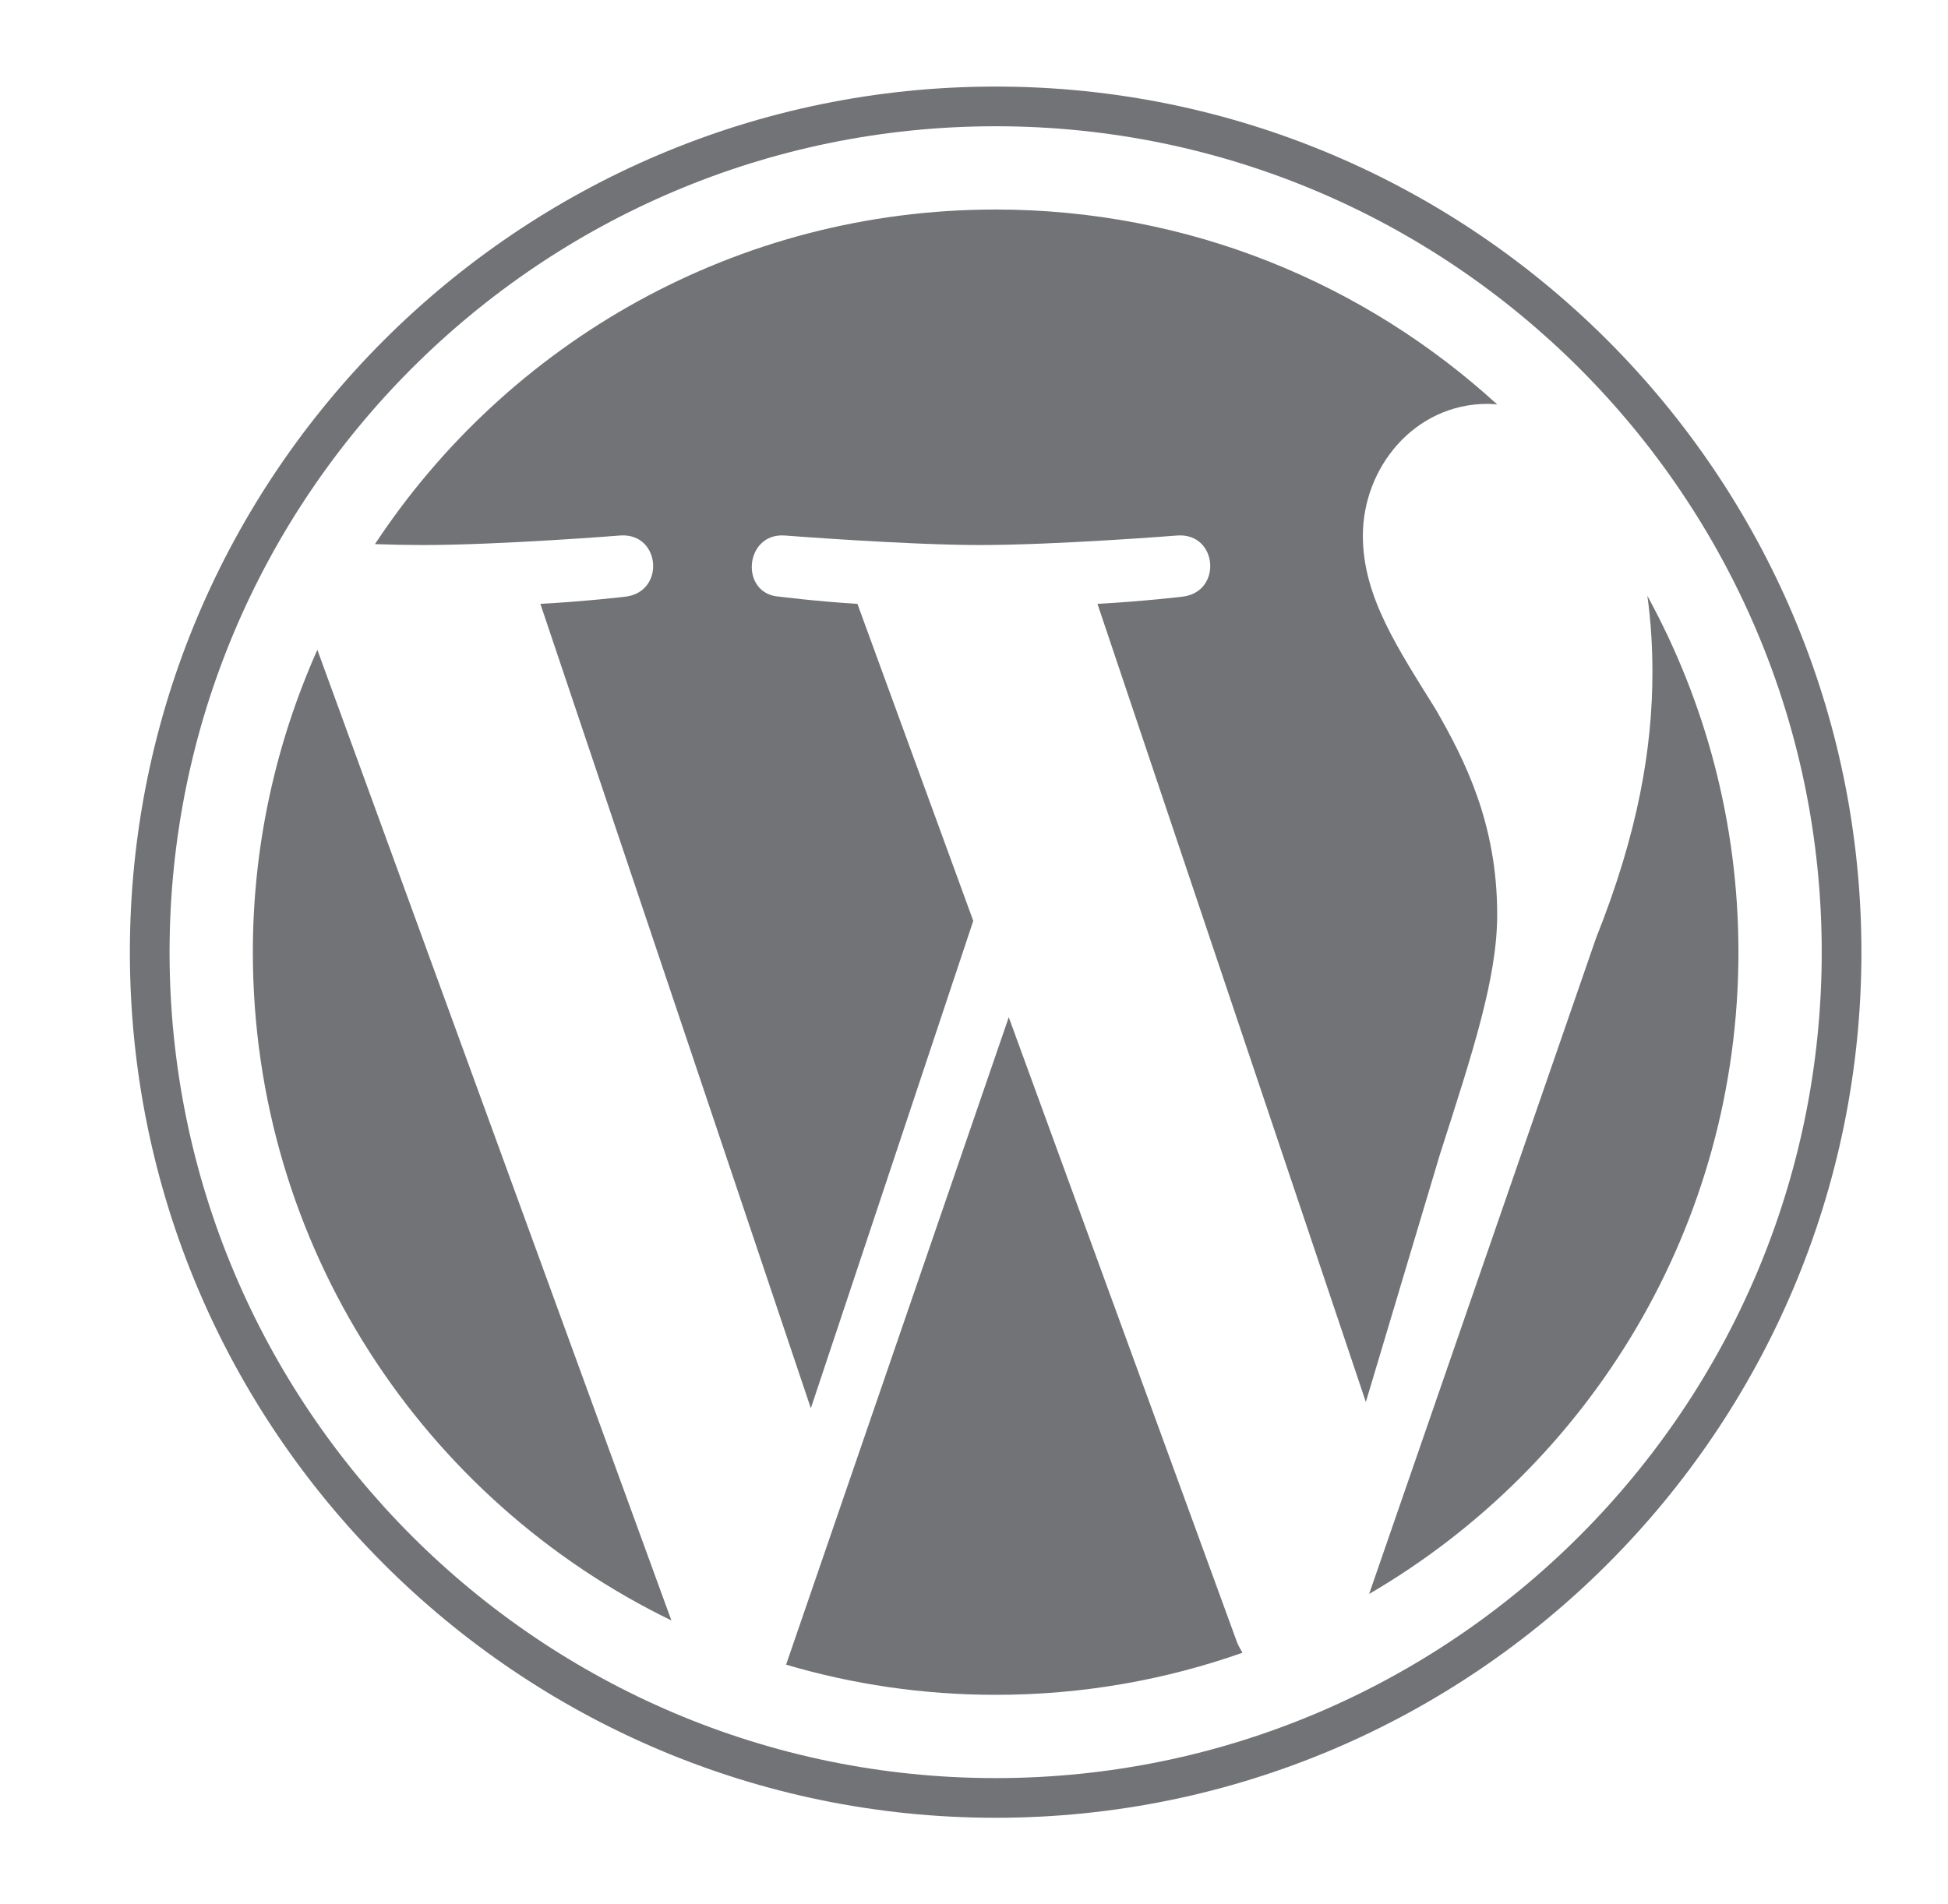
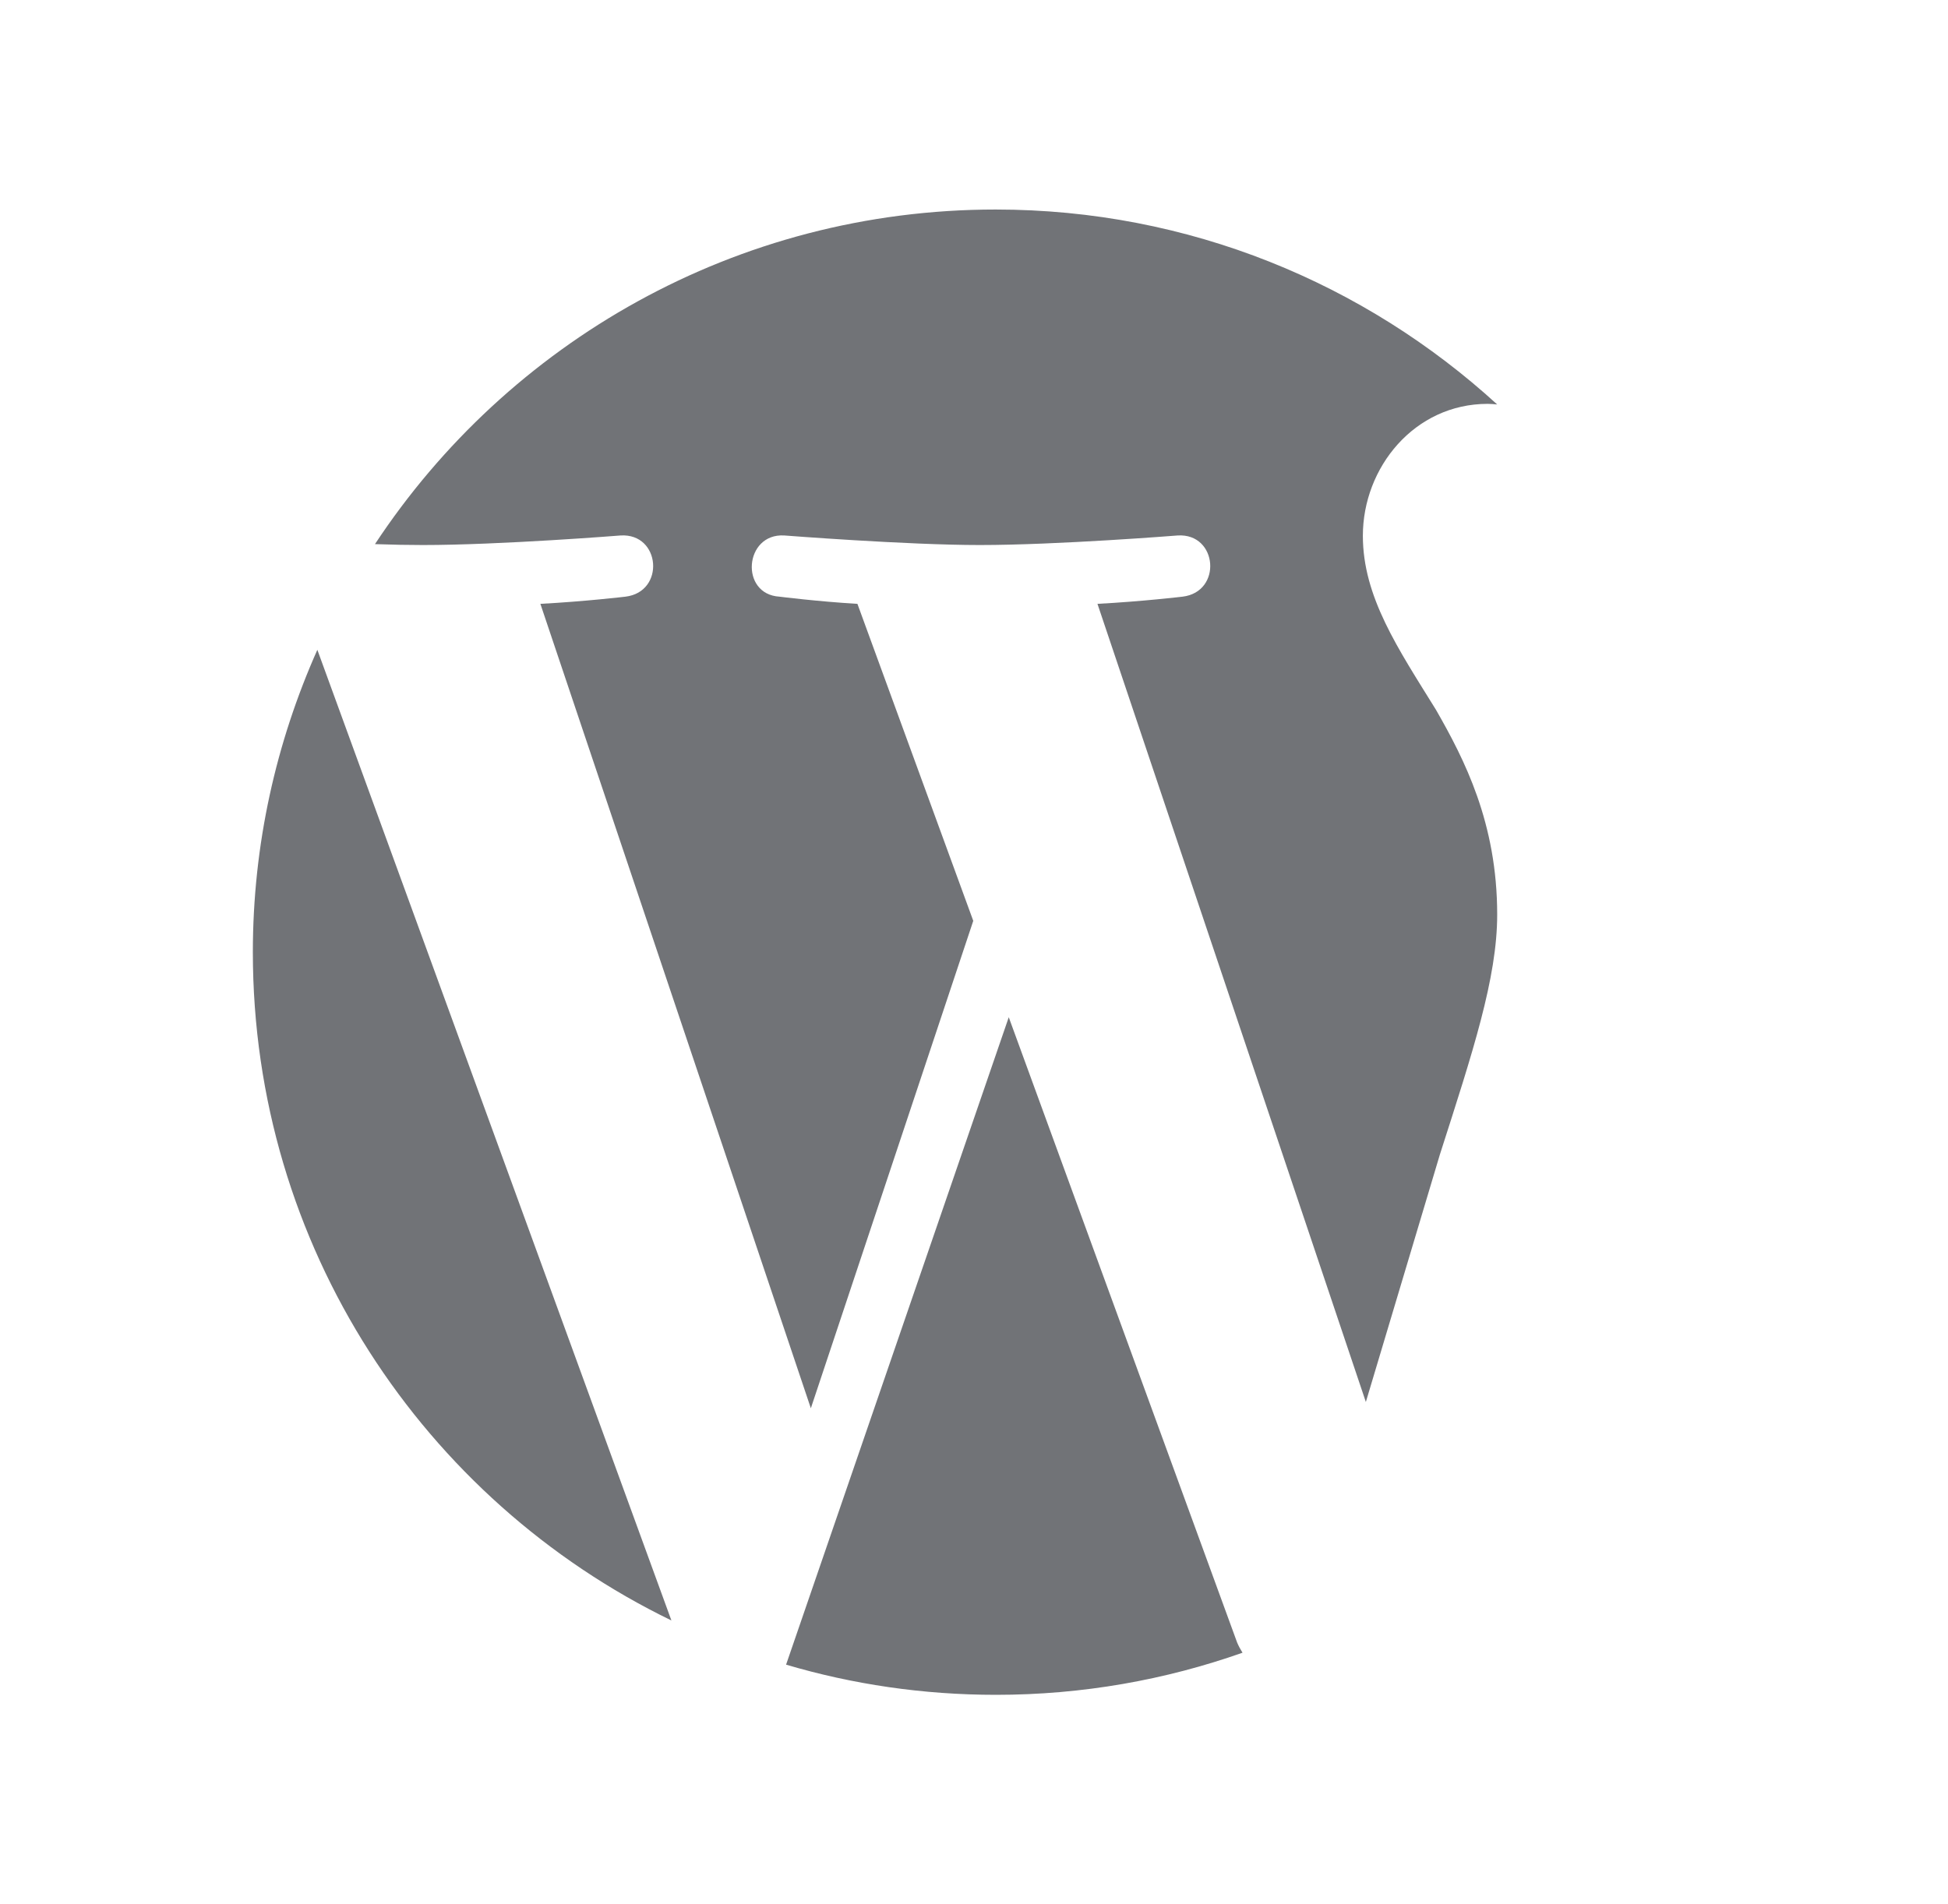
<svg xmlns="http://www.w3.org/2000/svg" xmlns:xlink="http://www.w3.org/1999/xlink" width="45px" height="44px" viewBox="0 0 45 44" version="1.1">
  <title>wp</title>
  <defs>
    <rect id="path-1" x="0" y="0" width="40" height="40" />
  </defs>
  <g id="Page-1" stroke="none" stroke-width="1" fill="none" fill-rule="evenodd">
    <g id="wp">
      <rect id="Rectangle" fill-opacity="0" fill="#D8D8D8" x="0" y="0" width="45" height="44" />
      <g id="wordpress" transform="translate(3, 2)">
        <mask id="mask-2" fill="white">
          <use xlink:href="#path-1" />
        </mask>
        <g id="SVGID_1_" />
        <g id="Group" fill="#717377" fill-rule="nonzero">
          <path d="M2.841,20 C2.841,26.793 6.786,32.662 12.51,35.441 L4.331,13.014 C3.379,15.152 2.841,17.51 2.841,20 Z" id="Path" />
          <path d="M31.586,19.131 C31.586,17.014 30.828,15.545 30.172,14.4 C29.297,12.986 28.483,11.793 28.483,10.379 C28.483,8.8 29.676,7.331 31.366,7.331 C31.441,7.331 31.51,7.338 31.586,7.345 C28.531,4.552 24.469,2.841 20,2.841 C14.007,2.841 8.731,5.917 5.662,10.572 C6.062,10.586 6.441,10.593 6.766,10.593 C8.559,10.593 11.338,10.372 11.338,10.372 C12.262,10.317 12.372,11.676 11.448,11.786 C11.448,11.786 10.517,11.897 9.483,11.952 L15.731,30.538 L19.483,19.276 L16.807,11.952 C15.883,11.897 15.007,11.786 15.007,11.786 C14.083,11.731 14.193,10.317 15.117,10.372 C15.117,10.372 17.952,10.593 19.634,10.593 C21.428,10.593 24.207,10.372 24.207,10.372 C25.131,10.317 25.241,11.676 24.317,11.786 C24.317,11.786 23.386,11.897 22.352,11.952 L28.552,30.393 L30.262,24.676 C31.021,22.31 31.586,20.6 31.586,19.131 Z" id="Path" />
          <path d="M20.303,21.503 L15.159,36.462 C16.697,36.917 18.324,37.159 20.007,37.159 C22.007,37.159 23.924,36.814 25.703,36.186 C25.655,36.11 25.614,36.034 25.579,35.952 L20.303,21.503 Z" id="Path" />
-           <path d="M35.055,11.766 C35.131,12.31 35.172,12.897 35.172,13.531 C35.172,15.269 34.848,17.228 33.869,19.676 L28.628,34.828 C33.731,31.855 37.159,26.324 37.159,20 C37.159,17.014 36.393,14.214 35.055,11.766 Z" id="Path" />
-           <path d="M20,0 C8.972,0 0,8.972 0,20 C0,31.028 8.972,40 20,40 C31.028,40 40,31.028 40,20 C40,8.972 31.028,0 20,0 Z M20,39.083 C9.476,39.083 0.917,30.524 0.917,20 C0.917,9.476 9.476,0.917 20,0.917 C30.524,0.917 39.083,9.476 39.083,20 C39.083,30.524 30.524,39.083 20,39.083 Z" id="Shape" />
        </g>
      </g>
    </g>
  </g>
</svg>